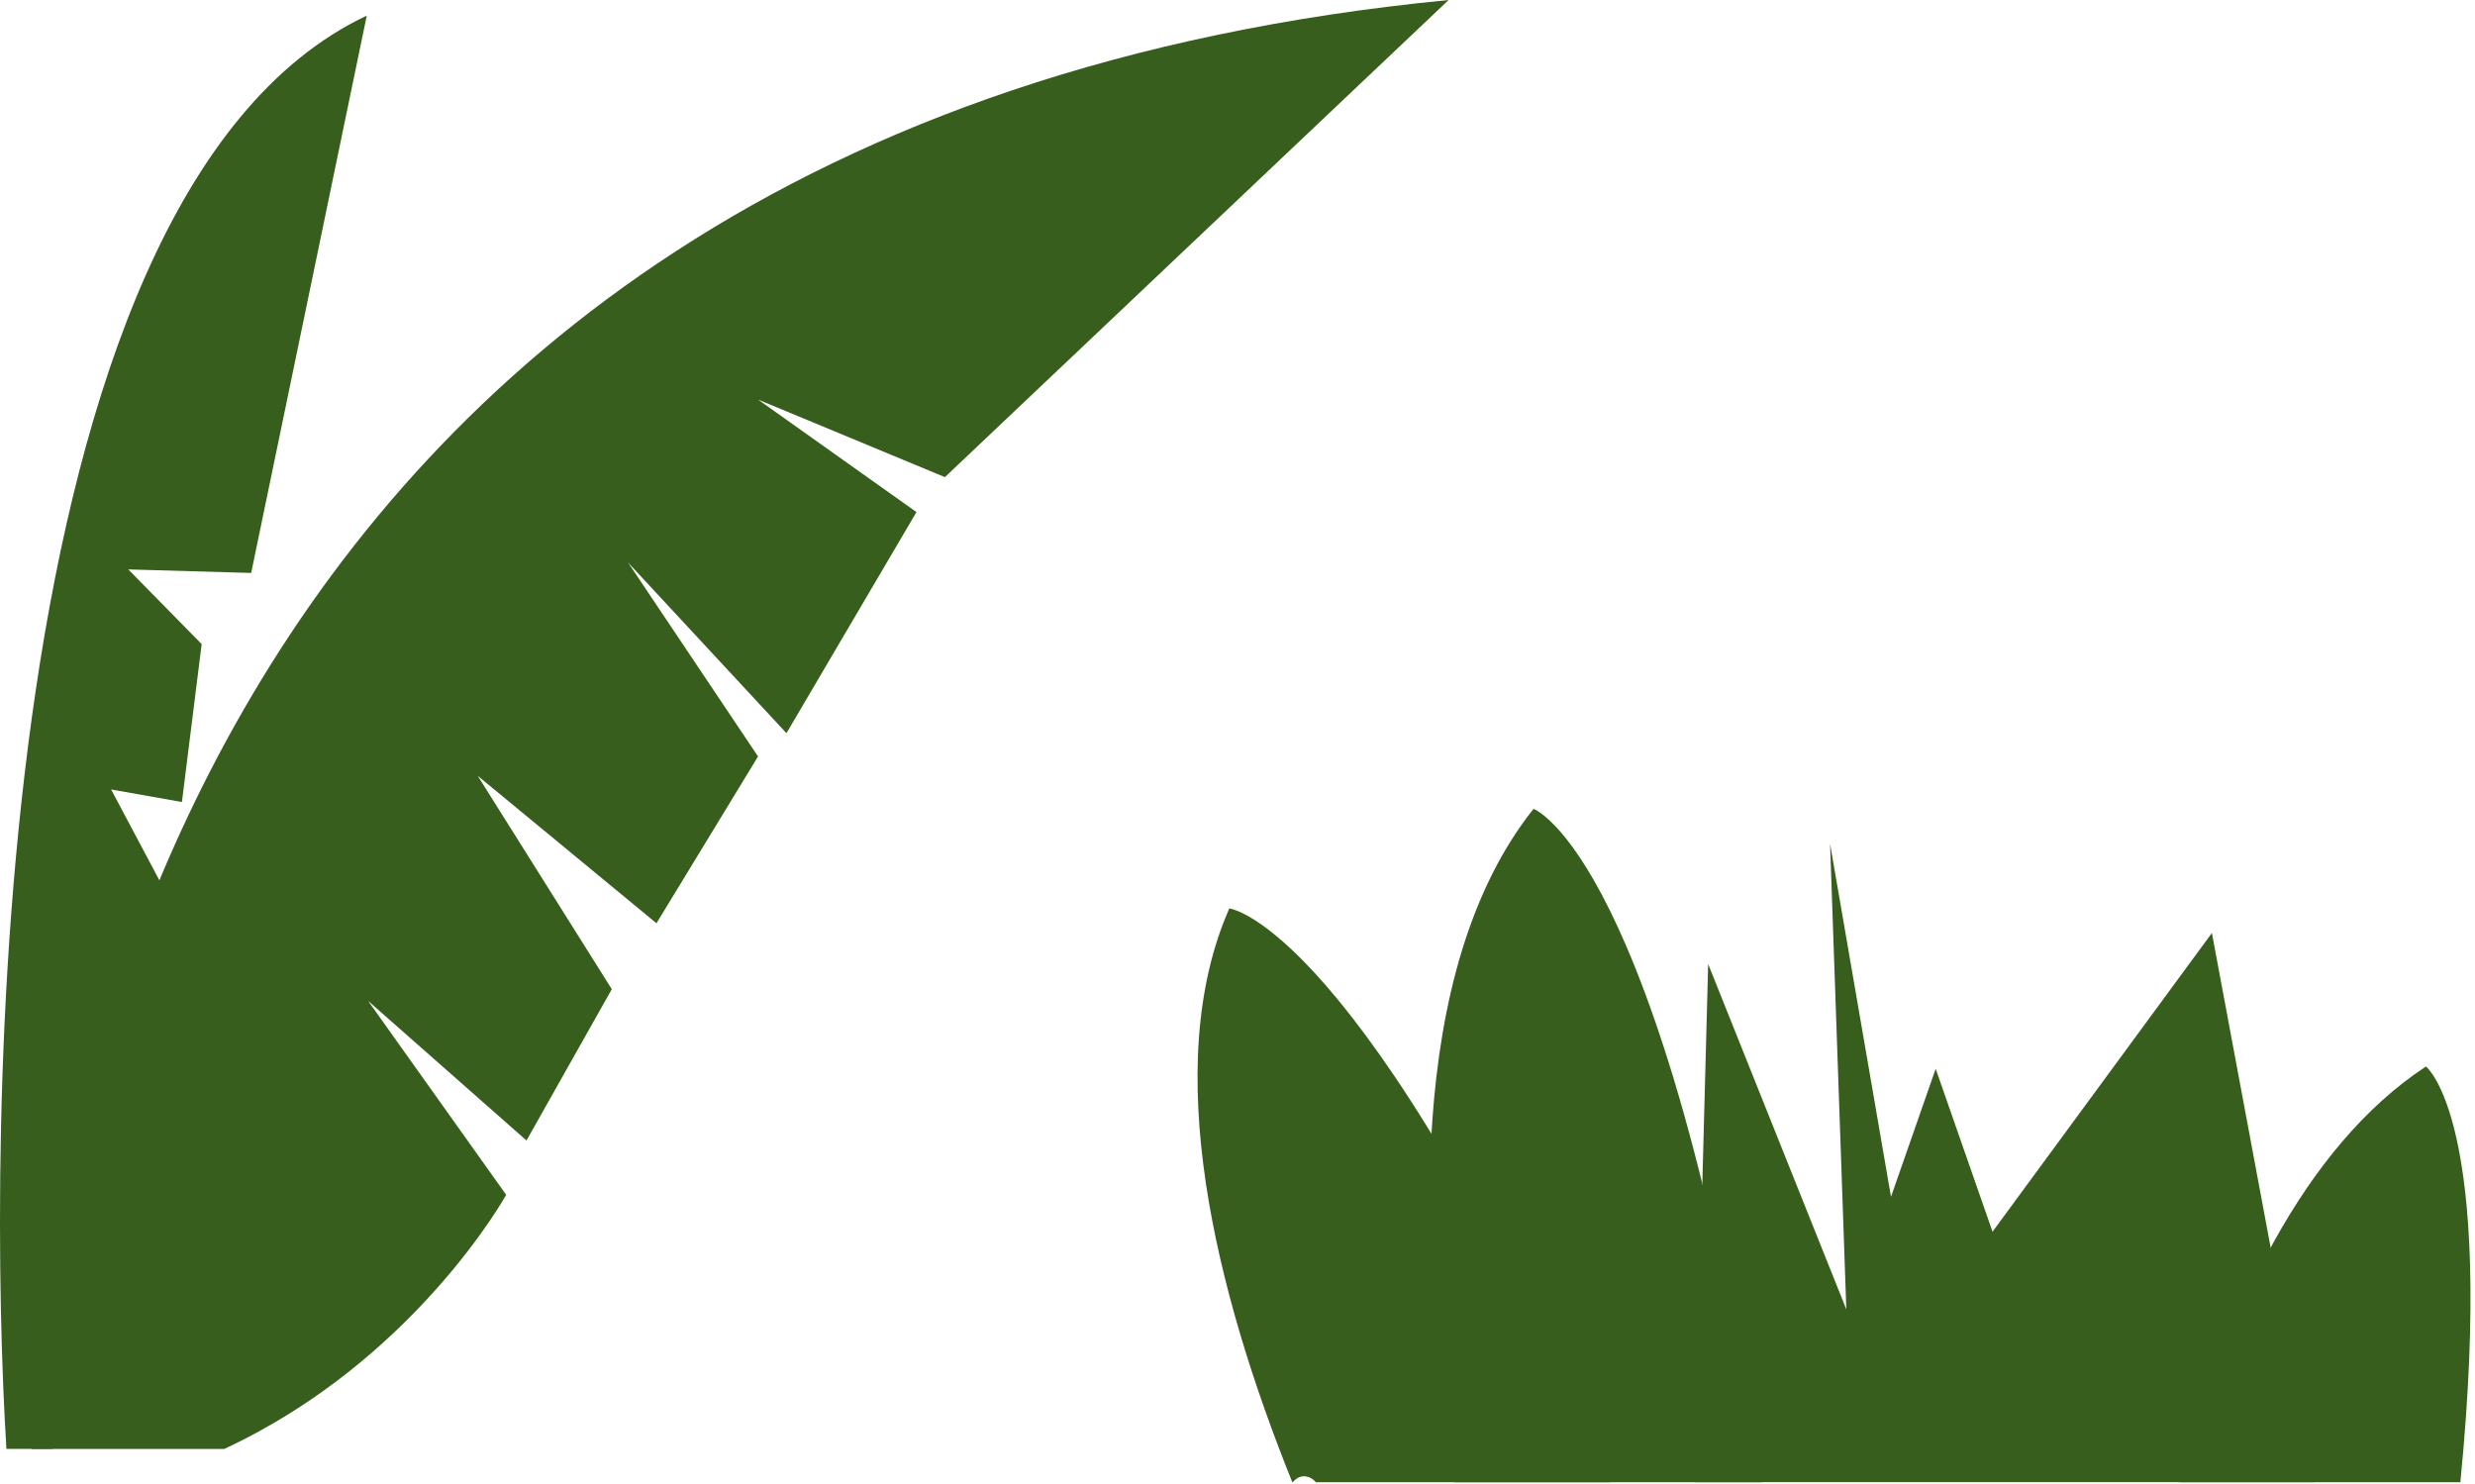
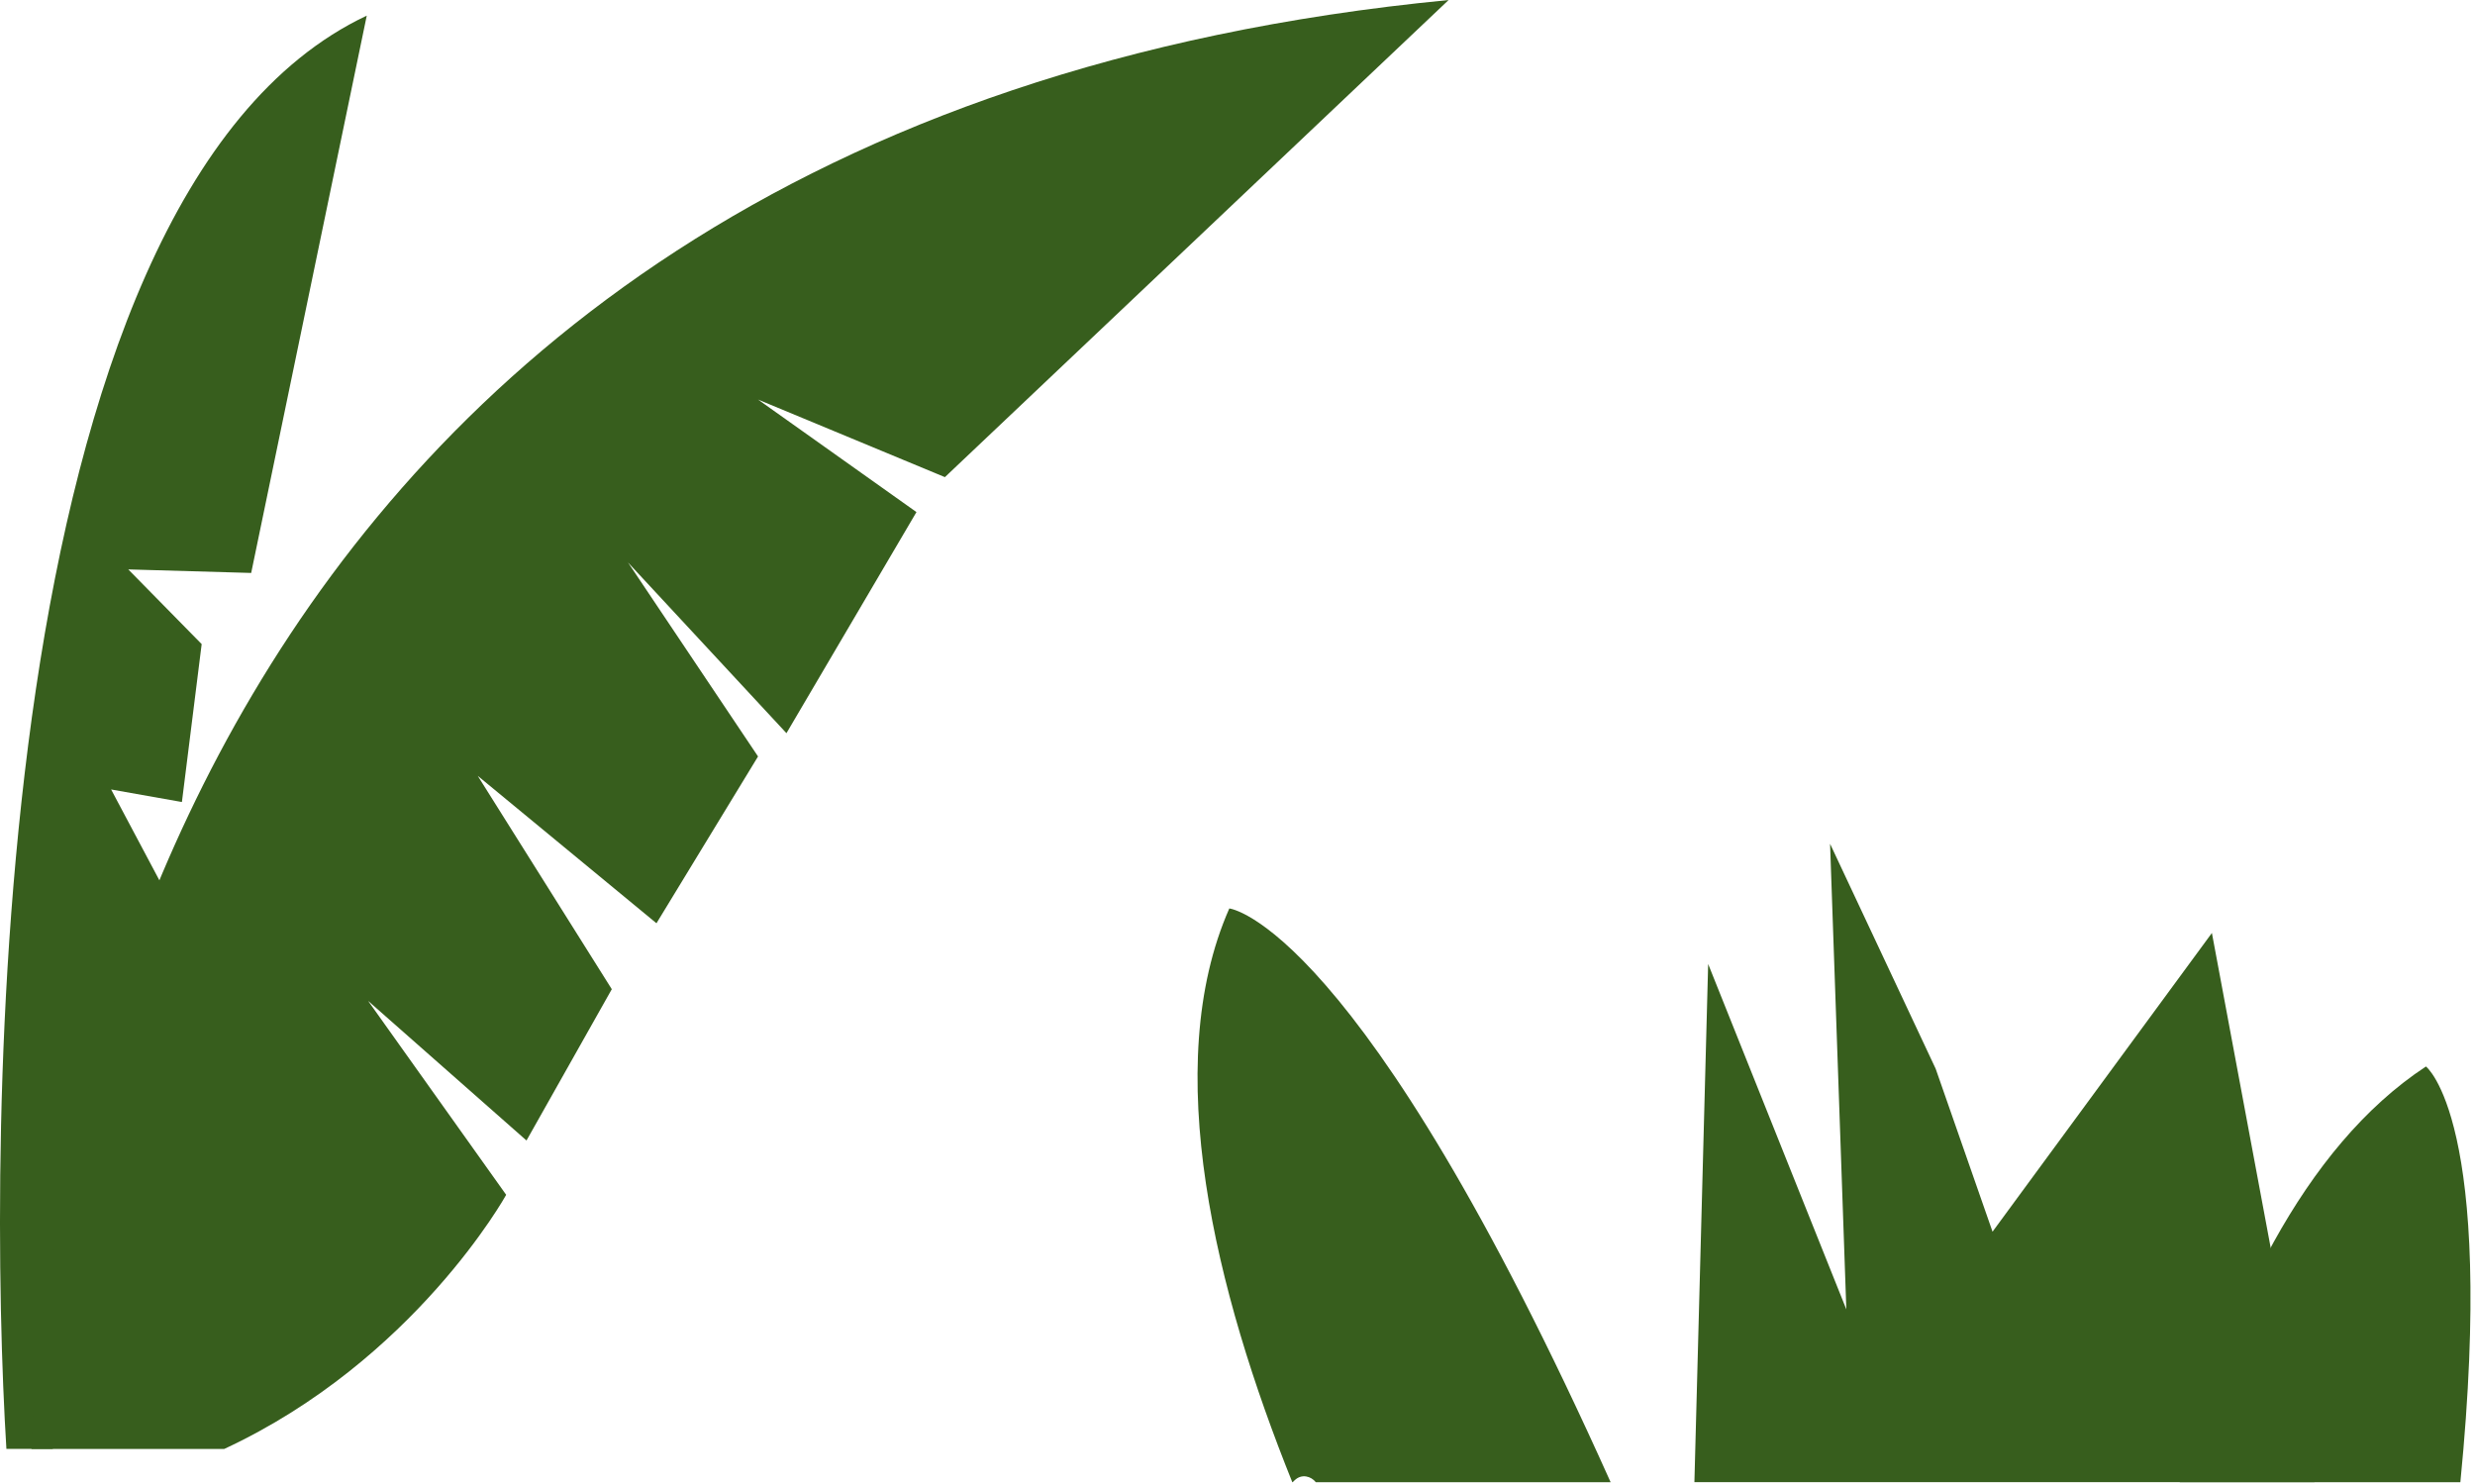
<svg xmlns="http://www.w3.org/2000/svg" width="452" height="271" viewBox="0 0 452 271" fill="none">
  <path d="M443.041 194.77C443.041 194.77 455.846 204.608 449.326 270.688H398.078C406.583 239.914 420.453 209.627 443.041 194.77Z" fill="#375E1D" />
-   <path d="M321.736 270.69H265.602C258.928 229.582 256.698 177.08 280.063 147.719C280.063 147.719 303.284 156.053 321.736 270.69Z" fill="#375E1D" />
-   <path d="M337.188 239.112L334.219 154.098L345.347 218.566L353.506 195.185L363.89 224.941L403.951 170.387L422.68 270.684H309.443C310.529 229.289 311.955 176.051 311.955 176.051L337.178 239.102L337.188 239.112Z" fill="#375E1D" />
+   <path d="M337.188 239.112L334.219 154.098L353.506 195.185L363.89 224.941L403.951 170.387L422.68 270.684H309.443C310.529 229.289 311.955 176.051 311.955 176.051L337.178 239.102L337.188 239.112Z" fill="#375E1D" />
  <path d="M294.141 270.688H240.301C239.434 269.604 237.736 269.092 236.432 270.341L236.07 270.688H236.006C222.04 236.001 211.742 194.842 224.505 165.91C224.505 165.91 248.231 168.366 294.141 270.688Z" fill="#375E1D" />
-   <path d="M231.939 178.98C241.024 210.004 254.34 239.713 271.707 267.33C272.942 269.29 269.732 271.07 268.503 269.116C250.977 241.248 237.527 211.216 228.362 179.916C227.718 177.711 231.295 176.78 231.939 178.975V178.98Z" fill="#375E1D" />
-   <path d="M284.192 162.178C286.449 197.935 295.161 232.929 298.786 268.537C299.015 270.809 295.305 270.783 295.076 268.537C291.446 232.924 282.739 197.935 280.483 162.178C280.339 159.896 284.048 159.912 284.192 162.178Z" fill="#375E1D" />
-   <path d="M441.015 201.086C441.638 198.886 445.214 199.822 444.592 202.027C438.333 224.216 432.345 246.476 427.06 268.9C426.533 271.126 422.962 270.179 423.484 267.959C428.769 245.535 434.756 223.275 441.015 201.086Z" fill="#375E1D" />
  <path d="M66.98 2.855L45.872 104.636L23.428 103.991L36.83 117.631L33.221 146.47L20.293 144.178L29.645 161.778C29.645 161.778 23.859 224.281 9.627 264.612H1.17C-2.172 210.606 -3.066 35.947 66.98 2.855Z" fill="#375E1D" />
  <path d="M264.559 0L172.564 87.138L138.438 72.971L167.369 93.518L143.627 133.899L114.695 102.727L138.438 138.151L119.889 168.612L87.248 141.691L111.73 180.656L96.152 208.288L67.22 182.784L92.442 218.208C92.442 218.208 75.731 248.439 40.955 264.616H5.748C7.142 226.834 25.749 23.13 264.559 0.005V0Z" fill="#375E1D" />
</svg>